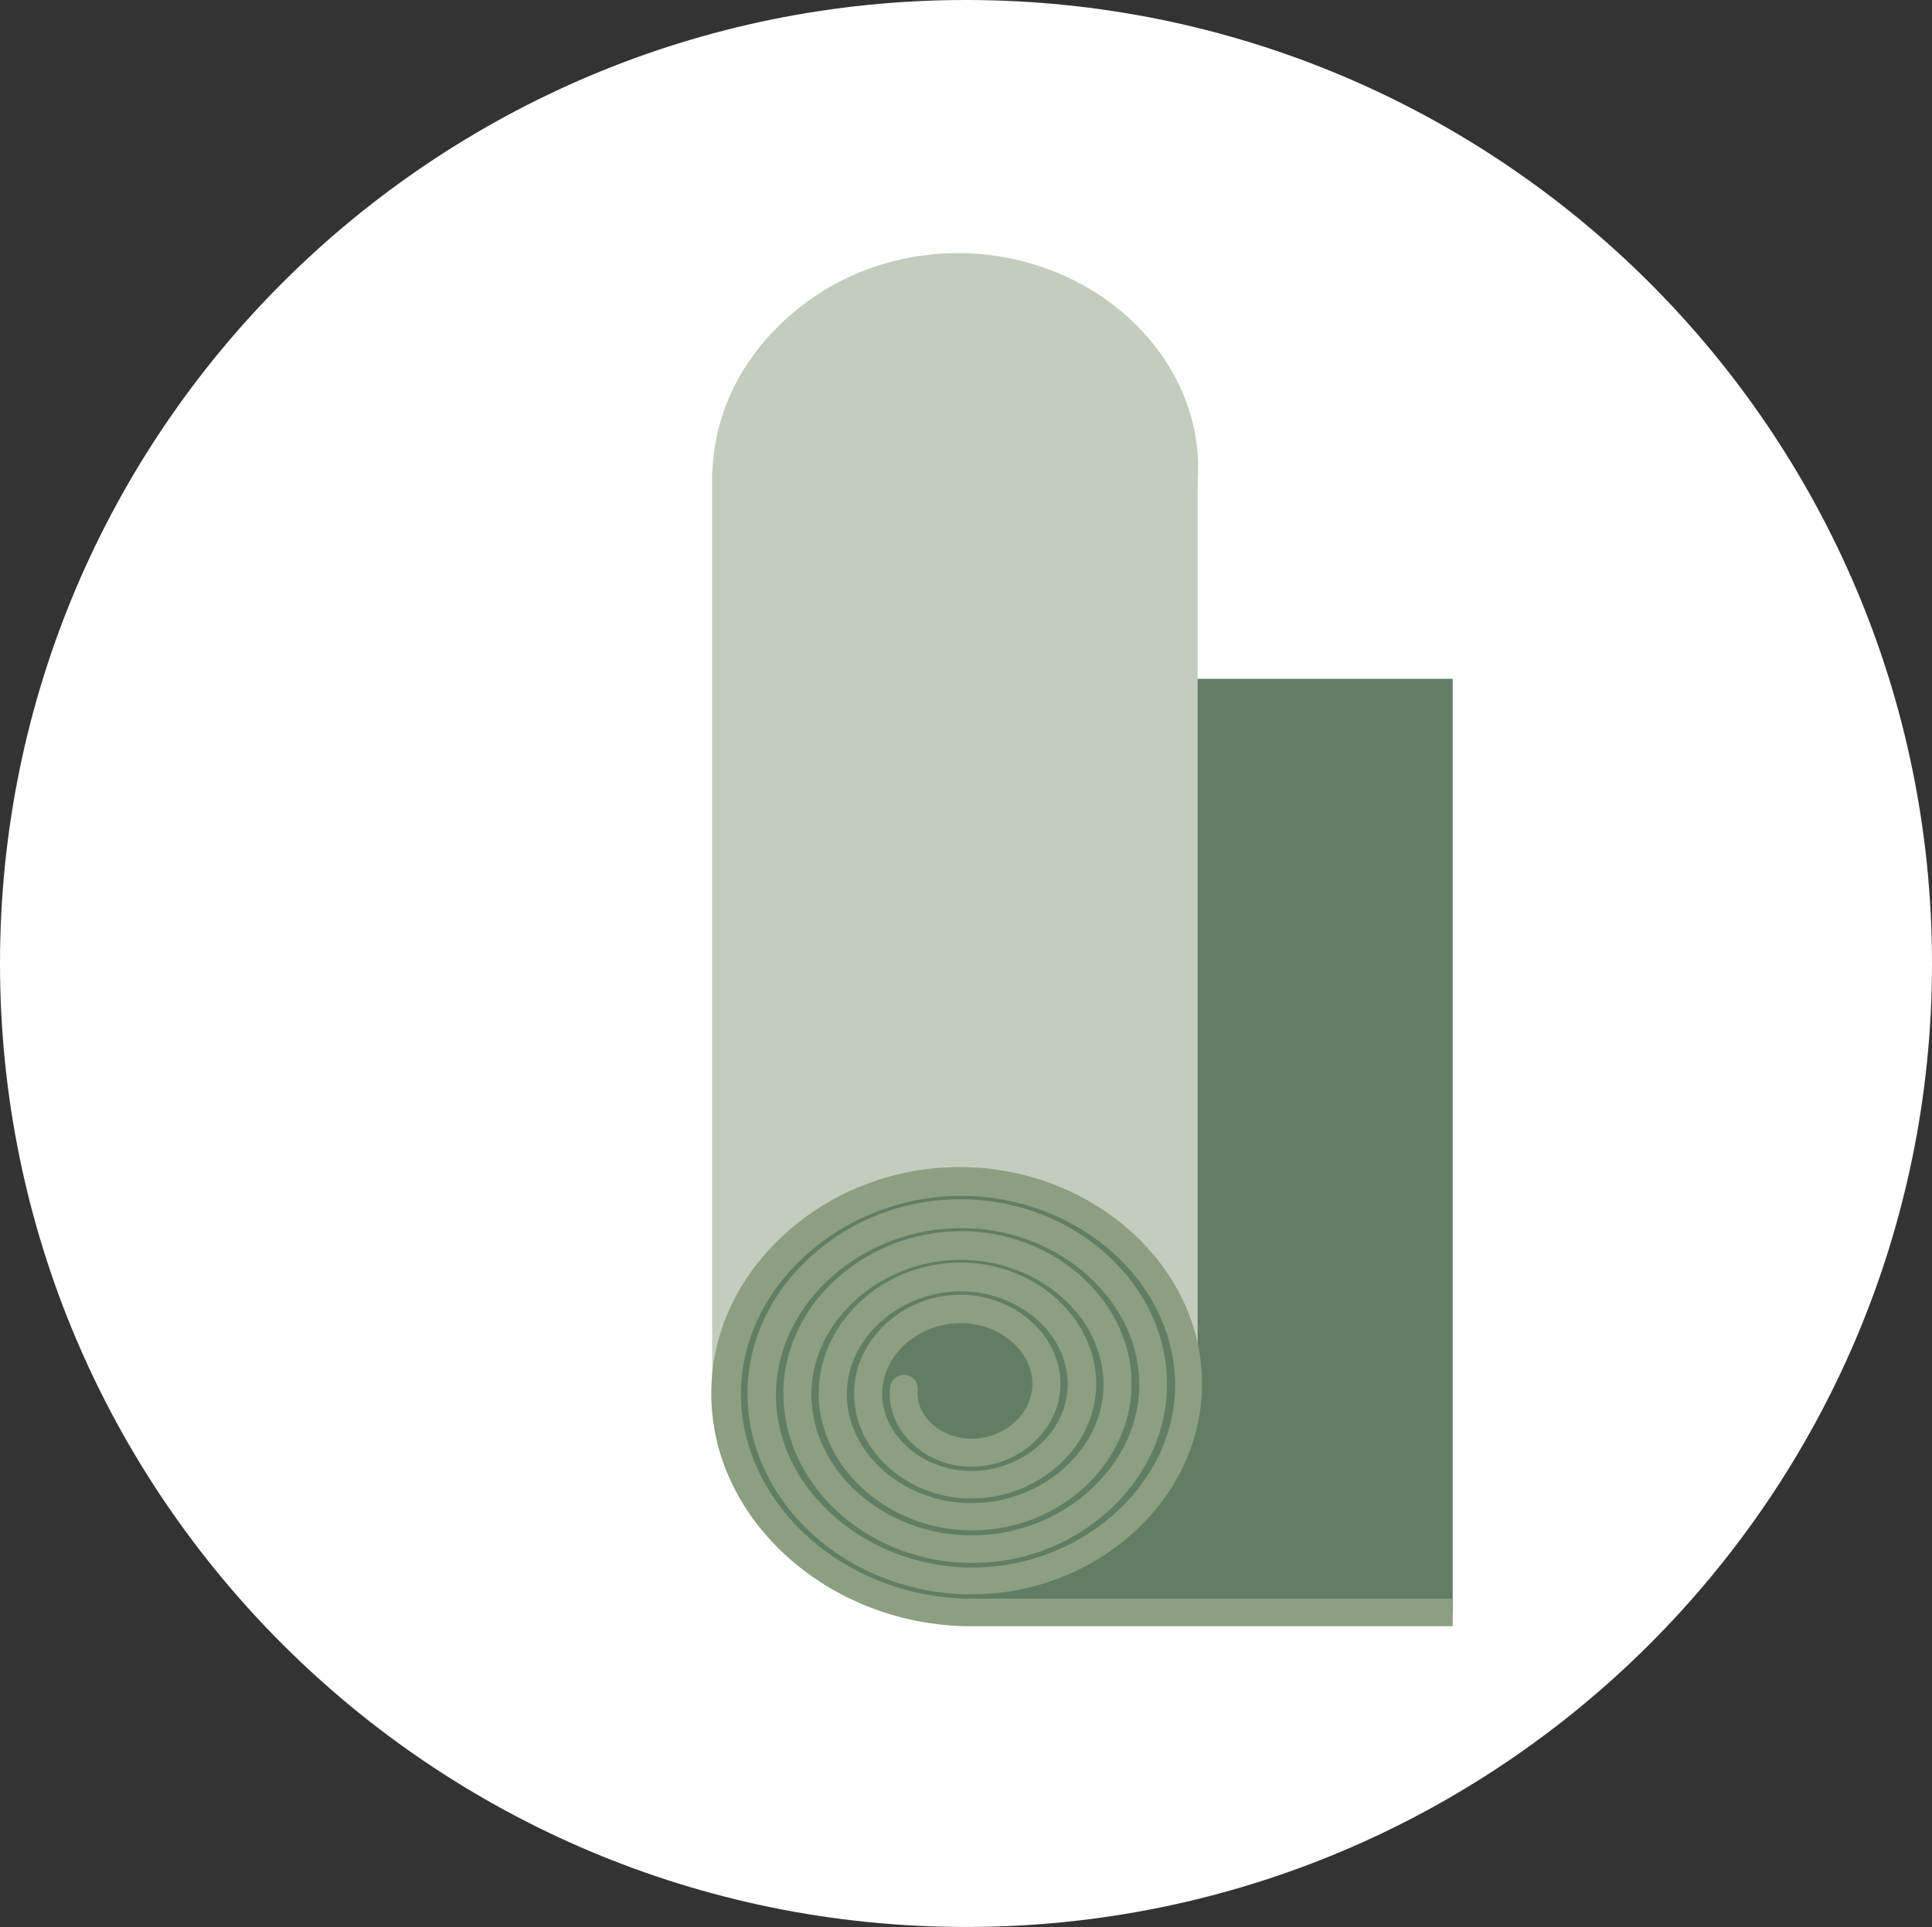
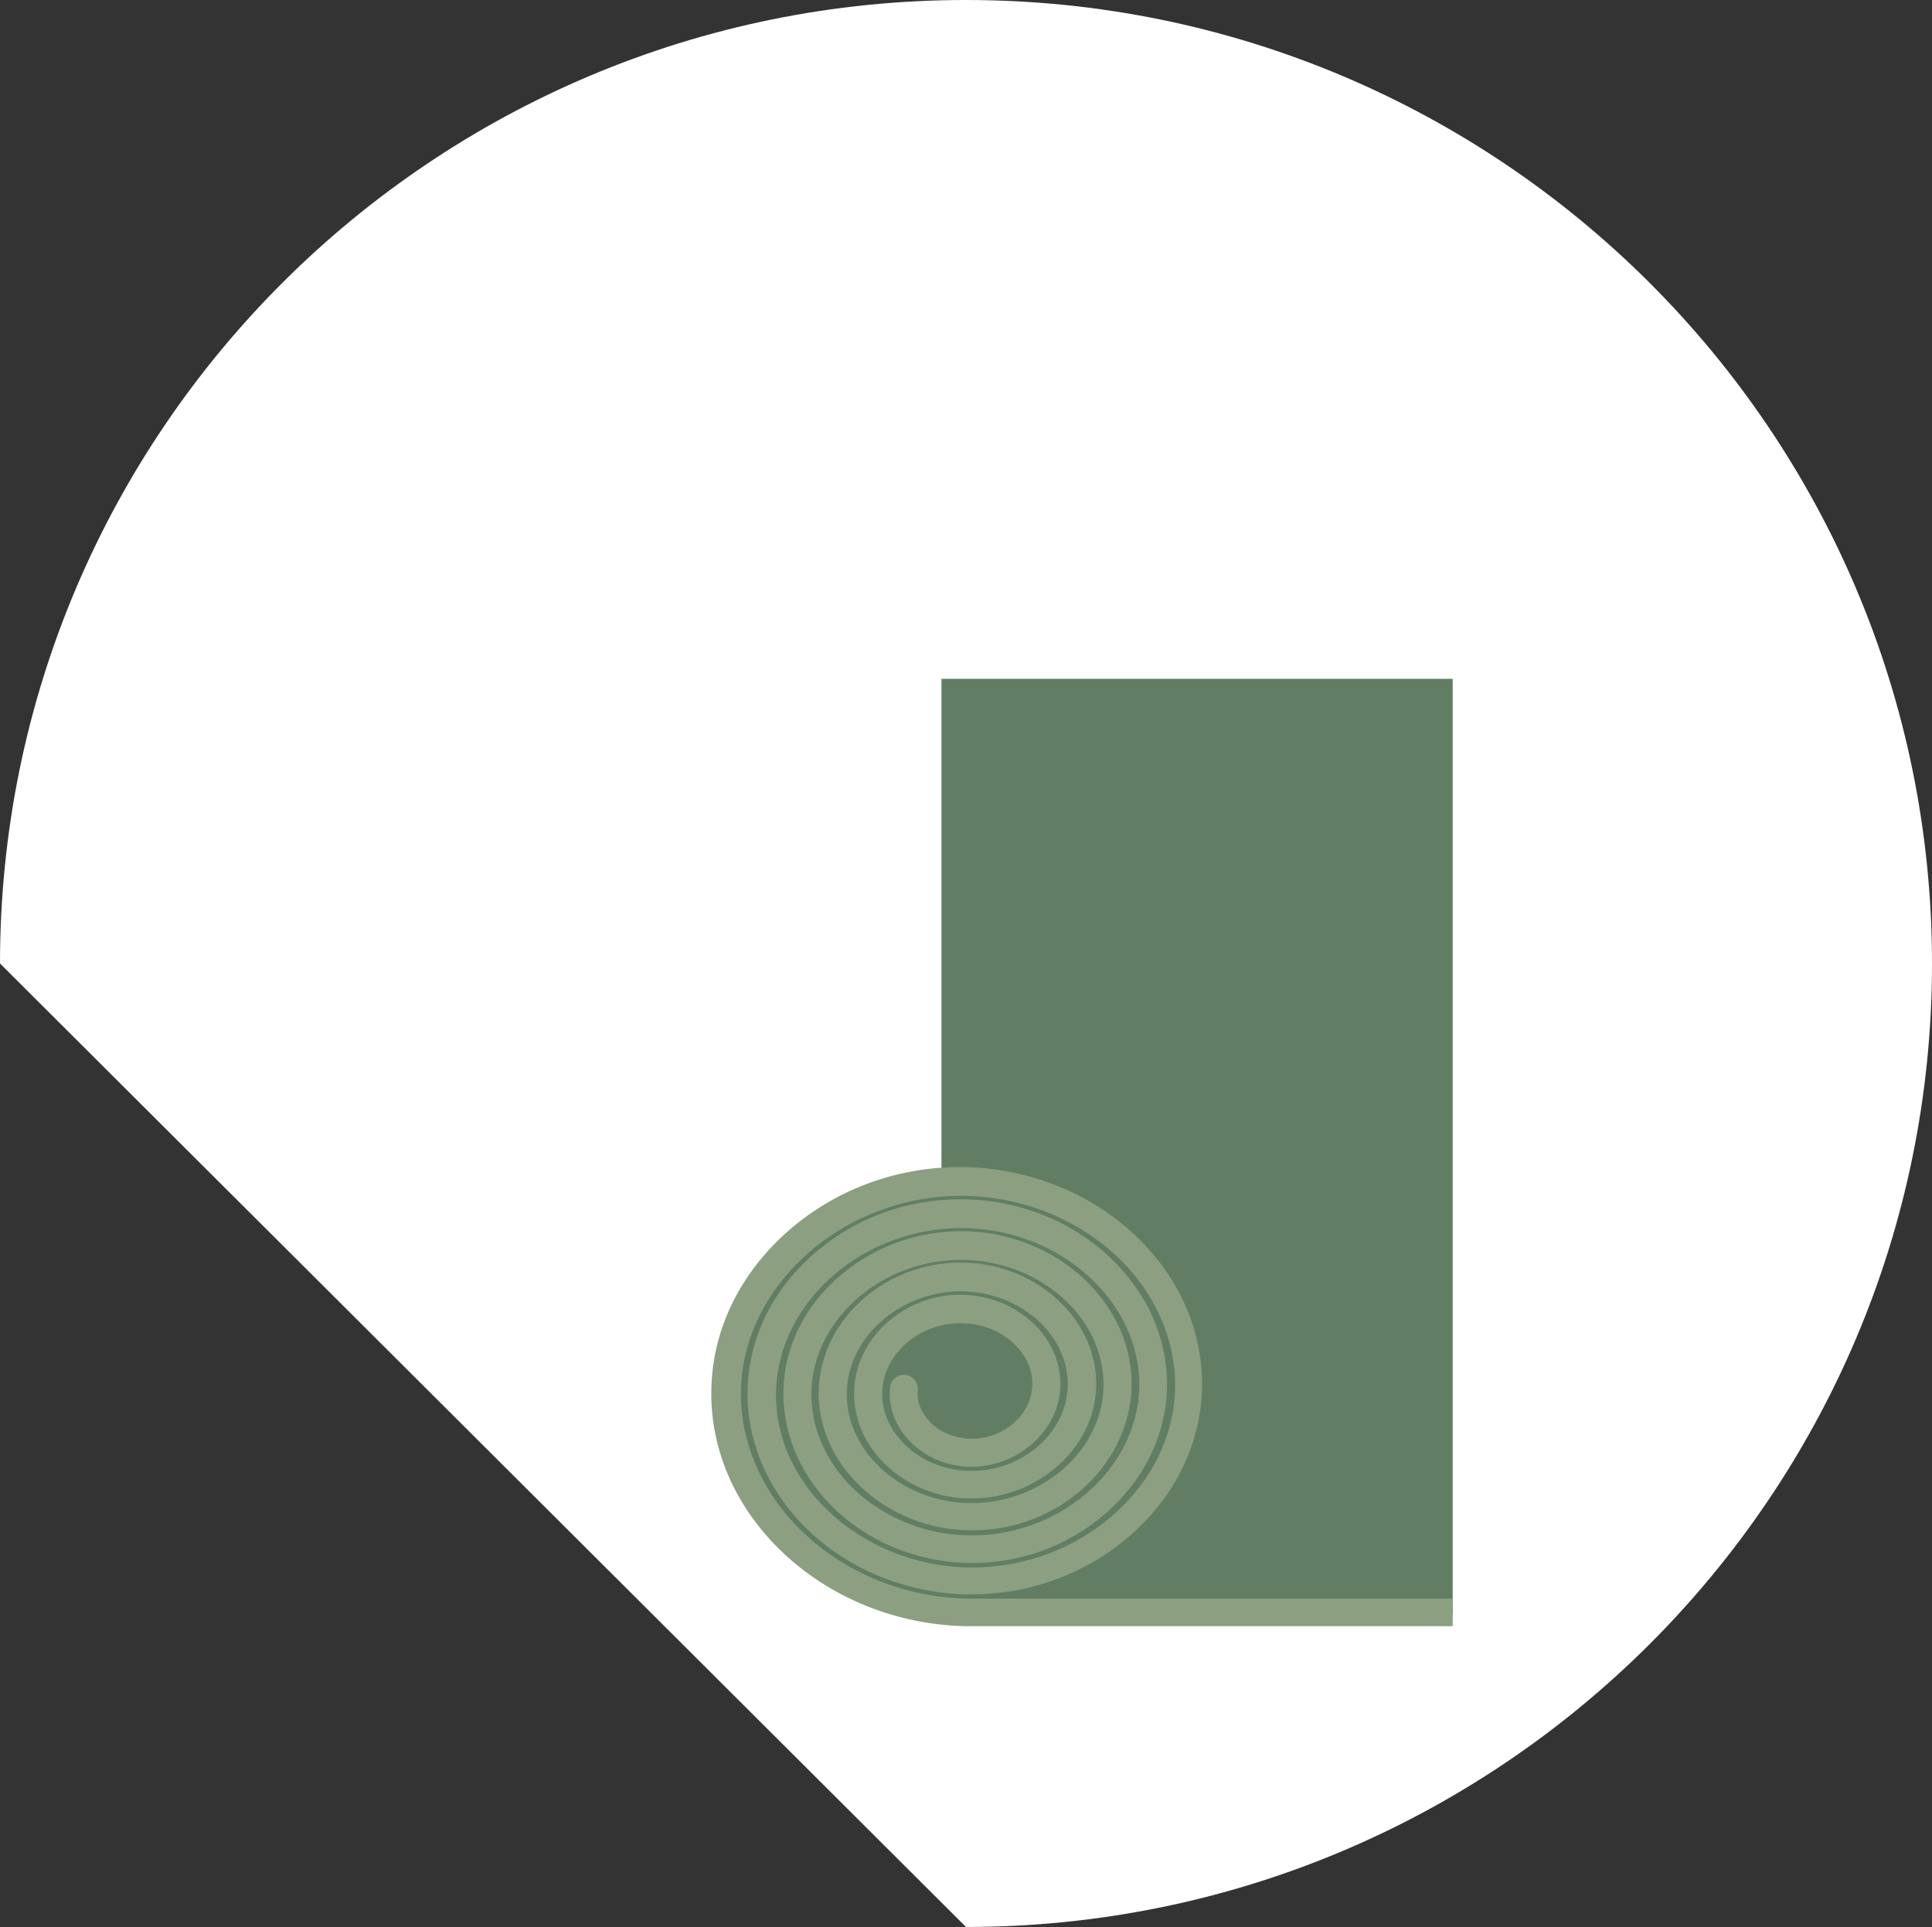
<svg xmlns="http://www.w3.org/2000/svg" id="uuid-1312960c-ab47-4b77-ae1f-a90e24b19b48" viewBox="0 0 160 159.615">
  <rect x="0" y="0" width="160" height="159.615" fill="#333333" stroke="none" />
  <defs>
    <style>.uuid-9844ee3c-faaa-4d82-9909-f922e27eadf7{fill:none;}.uuid-22e229fa-9171-4ec0-bdfb-56618ced35e1{fill:#c4ccbe;}.uuid-9f6a9390-c7d8-406f-b245-a8515f89777f{clip-path:url(#uuid-650822d1-9743-46d0-b43b-2b97d6904c60);}.uuid-7653dbb2-6c8f-449c-8192-8467a26b1983{clip-path:url(#uuid-bb64ed29-58d7-4e95-afa8-1f65b71a72a1);}.uuid-f04035d7-bddc-47c1-b930-9e09caa90eb5{fill:#8c9f81;}.uuid-c0e4d29d-125b-46e8-8f4e-f38b3db2b774{clip-path:url(#uuid-da9c518e-bc86-4d70-9e57-7a55ea6f8f29);}.uuid-4c06738a-7a18-4f15-9707-33fa951d1265{fill:#617e64;}.uuid-2d039d5a-46d7-4935-b8c1-f822ba1edd88{fill:#fff;}</style>
    <clipPath id="uuid-da9c518e-bc86-4d70-9e57-7a55ea6f8f29">
      <rect class="uuid-9844ee3c-faaa-4d82-9909-f922e27eadf7" y="0" width="160" height="159.614" />
    </clipPath>
    <clipPath id="uuid-bb64ed29-58d7-4e95-afa8-1f65b71a72a1">
      <rect class="uuid-9844ee3c-faaa-4d82-9909-f922e27eadf7" y="0" width="160" height="159.614" />
    </clipPath>
    <clipPath id="uuid-650822d1-9743-46d0-b43b-2b97d6904c60">
      <rect class="uuid-9844ee3c-faaa-4d82-9909-f922e27eadf7" y="0" width="160" height="159.614" />
    </clipPath>
  </defs>
  <g id="uuid-0532f9d5-876f-416c-996c-dd9967232084">
    <g id="uuid-bb475358-4c3c-414d-bf7d-c7ed3ae4a944">
      <g class="uuid-c0e4d29d-125b-46e8-8f4e-f38b3db2b774">
        <g class="uuid-7653dbb2-6c8f-449c-8192-8467a26b1983">
-           <path class="uuid-2d039d5a-46d7-4935-b8c1-f822ba1edd88" d="M0,79.807C0,35.737,35.824,0,80,0s80,35.737,80,79.807-35.825,79.807-80,79.807S0,123.875 0,79.807" />
+           <path class="uuid-2d039d5a-46d7-4935-b8c1-f822ba1edd88" d="M0,79.807C0,35.737,35.824,0,80,0s80,35.737,80,79.807-35.825,79.807-80,79.807" />
        </g>
        <rect class="uuid-4c06738a-7a18-4f15-9707-33fa951d1265" x="77.969" y="56.228" width="42.337" height="77.49" />
-         <rect class="uuid-22e229fa-9171-4ec0-bdfb-56618ced35e1" x="58.976" y="39.018" width="40.209" height="76.172" />
        <g class="uuid-9f6a9390-c7d8-406f-b245-a8515f89777f">
-           <path class="uuid-22e229fa-9171-4ec0-bdfb-56618ced35e1" d="M79.871,56.324c-.967-.032-1.902-.096-2.837-.256.677.065,1.354.096,2.062.096,1.129,0,2.258-.096,3.322-.289,4.031-.418,7.804-2.027,10.867-4.665,3.708-3.217,5.804-7.495,5.933-12.03.129-4.312-1.581-8.557-4.772-11.902-3.708-3.892-9.028-6.177-14.575-6.305-5.385-.129-10.513,1.704-14.479,5.178-3.966,3.475-6.255,8.075-6.385,12.965-.129,4.632,1.711,9.166,5.129,12.769,3.966,4.15,9.705,6.627,15.67,6.756h.032l.033-2.317Z" />
          <path class="uuid-4c06738a-7a18-4f15-9707-33fa951d1265" d="M99.185,114.934c0,9.664-8.748,17.499-19.539,17.499-10.794,0-19.541-7.835-19.541-17.499s8.747-17.499,19.541-17.499c10.791,0,19.539,7.835,19.539,17.499" />
          <path class="uuid-f04035d7-bddc-47c1-b930-9e09caa90eb5" d="M120.307,134.698h-40.371c-6.03-.129-11.802-2.605-15.833-6.82-3.483-3.635-5.319-8.202-5.191-12.898.129-4.954,2.419-9.586,6.45-13.093,3.997-3.473,9.221-5.339,14.639-5.21,5.61.129,10.996,2.444,14.735,6.369,3.225,3.377,4.935,7.655,4.805,12.029-.129,4.601-2.257,8.911-5.998,12.161-3.611,3.119-8.253,4.825-13.09,4.825h-.485c-5.223-.129-10.188-2.284-13.64-5.92-2.966-3.152-4.545-7.109-4.416-11.13.129-4.245,2.096-8.235,5.578-11.226,3.45-2.991,7.899-4.567,12.576-4.44,4.803.129,9.383,2.124,12.543,5.502,2.74,2.895,4.158,6.53,4.031,10.262-.129,3.892-1.968,7.558-5.128,10.292-3.16,2.735-7.255,4.183-11.511,4.054-4.385-.129-8.578-1.964-11.448-5.051-2.481-2.637-3.772-5.983-3.675-9.393.129-3.539,1.806-6.884,4.708-9.359,2.902-2.477,6.609-3.765,10.48-3.668,3.965.129,7.771,1.801,10.35,4.599,2.258,2.412,3.418,5.438,3.289,8.492-.129,3.153-1.677,6.241-4.256,8.429-2.612,2.219-5.965,3.377-9.448,3.248-3.579-.129-6.933-1.64-9.286-4.181-2-2.155-3.031-4.856-2.904-7.624.13-2.799,1.517-5.532,3.839-7.496,2.321-1.961,5.32-2.99,8.416-2.861,3.159.129,6.126,1.48,8.19,3.731,1.741,1.929,2.644,4.311,2.514,6.754-.258,5.019-4.933,9.04-10.286,9.04h-.516c-2.74-.129-5.32-1.319-7.093-3.281-1.516-1.673-2.258-3.764-2.129-5.887.29-4.439,4.547-7.978,9.32-7.687,2.32.127,4.513,1.189,5.997,2.862,1.258,1.448,1.87,3.217,1.741,4.987-.29,3.73-3.902,6.626-7.868,6.369-1.935-.129-3.708-1.031-4.901-2.446-.999-1.19-1.483-2.67-1.323-4.117.065-.644.646-1.094,1.259-1.03.645.064,1.095.644,1.031,1.255-.096,1.093.387,1.897.806,2.413.774.933,1.999,1.512,3.289,1.608,2.71.193,5.193-1.737,5.385-4.214.097-1.158-.321-2.349-1.161-3.281-1.064-1.222-2.643-1.962-4.385-2.058-3.514-.193-6.674,2.316-6.868,5.532-.097,1.479.45,2.959,1.548,4.183,1.354,1.511,3.32,2.412,5.45,2.508,4.32.194,8.157-2.927,8.35-6.851.098-1.802-.579-3.603-1.901-5.051-1.613-1.769-4.031-2.862-6.547-2.96-5.126-.193-9.609,3.539-9.834,8.171-.096,2.124.71,4.245,2.289,5.951,1.902,2.059,4.707,3.313,7.643,3.41,5.901.193,11.092-4.118,11.317-9.457.097-2.446-.838-4.889-2.644-6.82-2.193-2.348-5.385-3.763-8.738-3.86-6.707-.225-12.575,4.729-12.802,10.776-.096,2.766.968,5.5,3.031,7.72,2.482,2.638,6.063,4.214,9.836,4.311,7.512.225,14.026-5.34,14.283-12.096.098-3.087-1.096-6.144-3.417-8.588-2.741-2.927-6.74-4.665-10.931-4.761h-.419c-8.126,0-15.091,6.08-15.317,13.447-.097,3.408,1.226,6.787,3.805,9.457,3.03,3.184,7.417,5.083,12.027,5.21h.42c8.932,0,16.573-6.658,16.8-14.765.096-3.732-1.387-7.43-4.16-10.356-3.322-3.475-8.094-5.534-13.091-5.663-9.901-.224-18.477,7.142-18.704,16.053-.096,4.052,1.517,8.041,4.548,11.225,3.611,3.763,8.771,5.983,14.187,6.08h40.21v2.284Z" />
        </g>
      </g>
    </g>
  </g>
</svg>